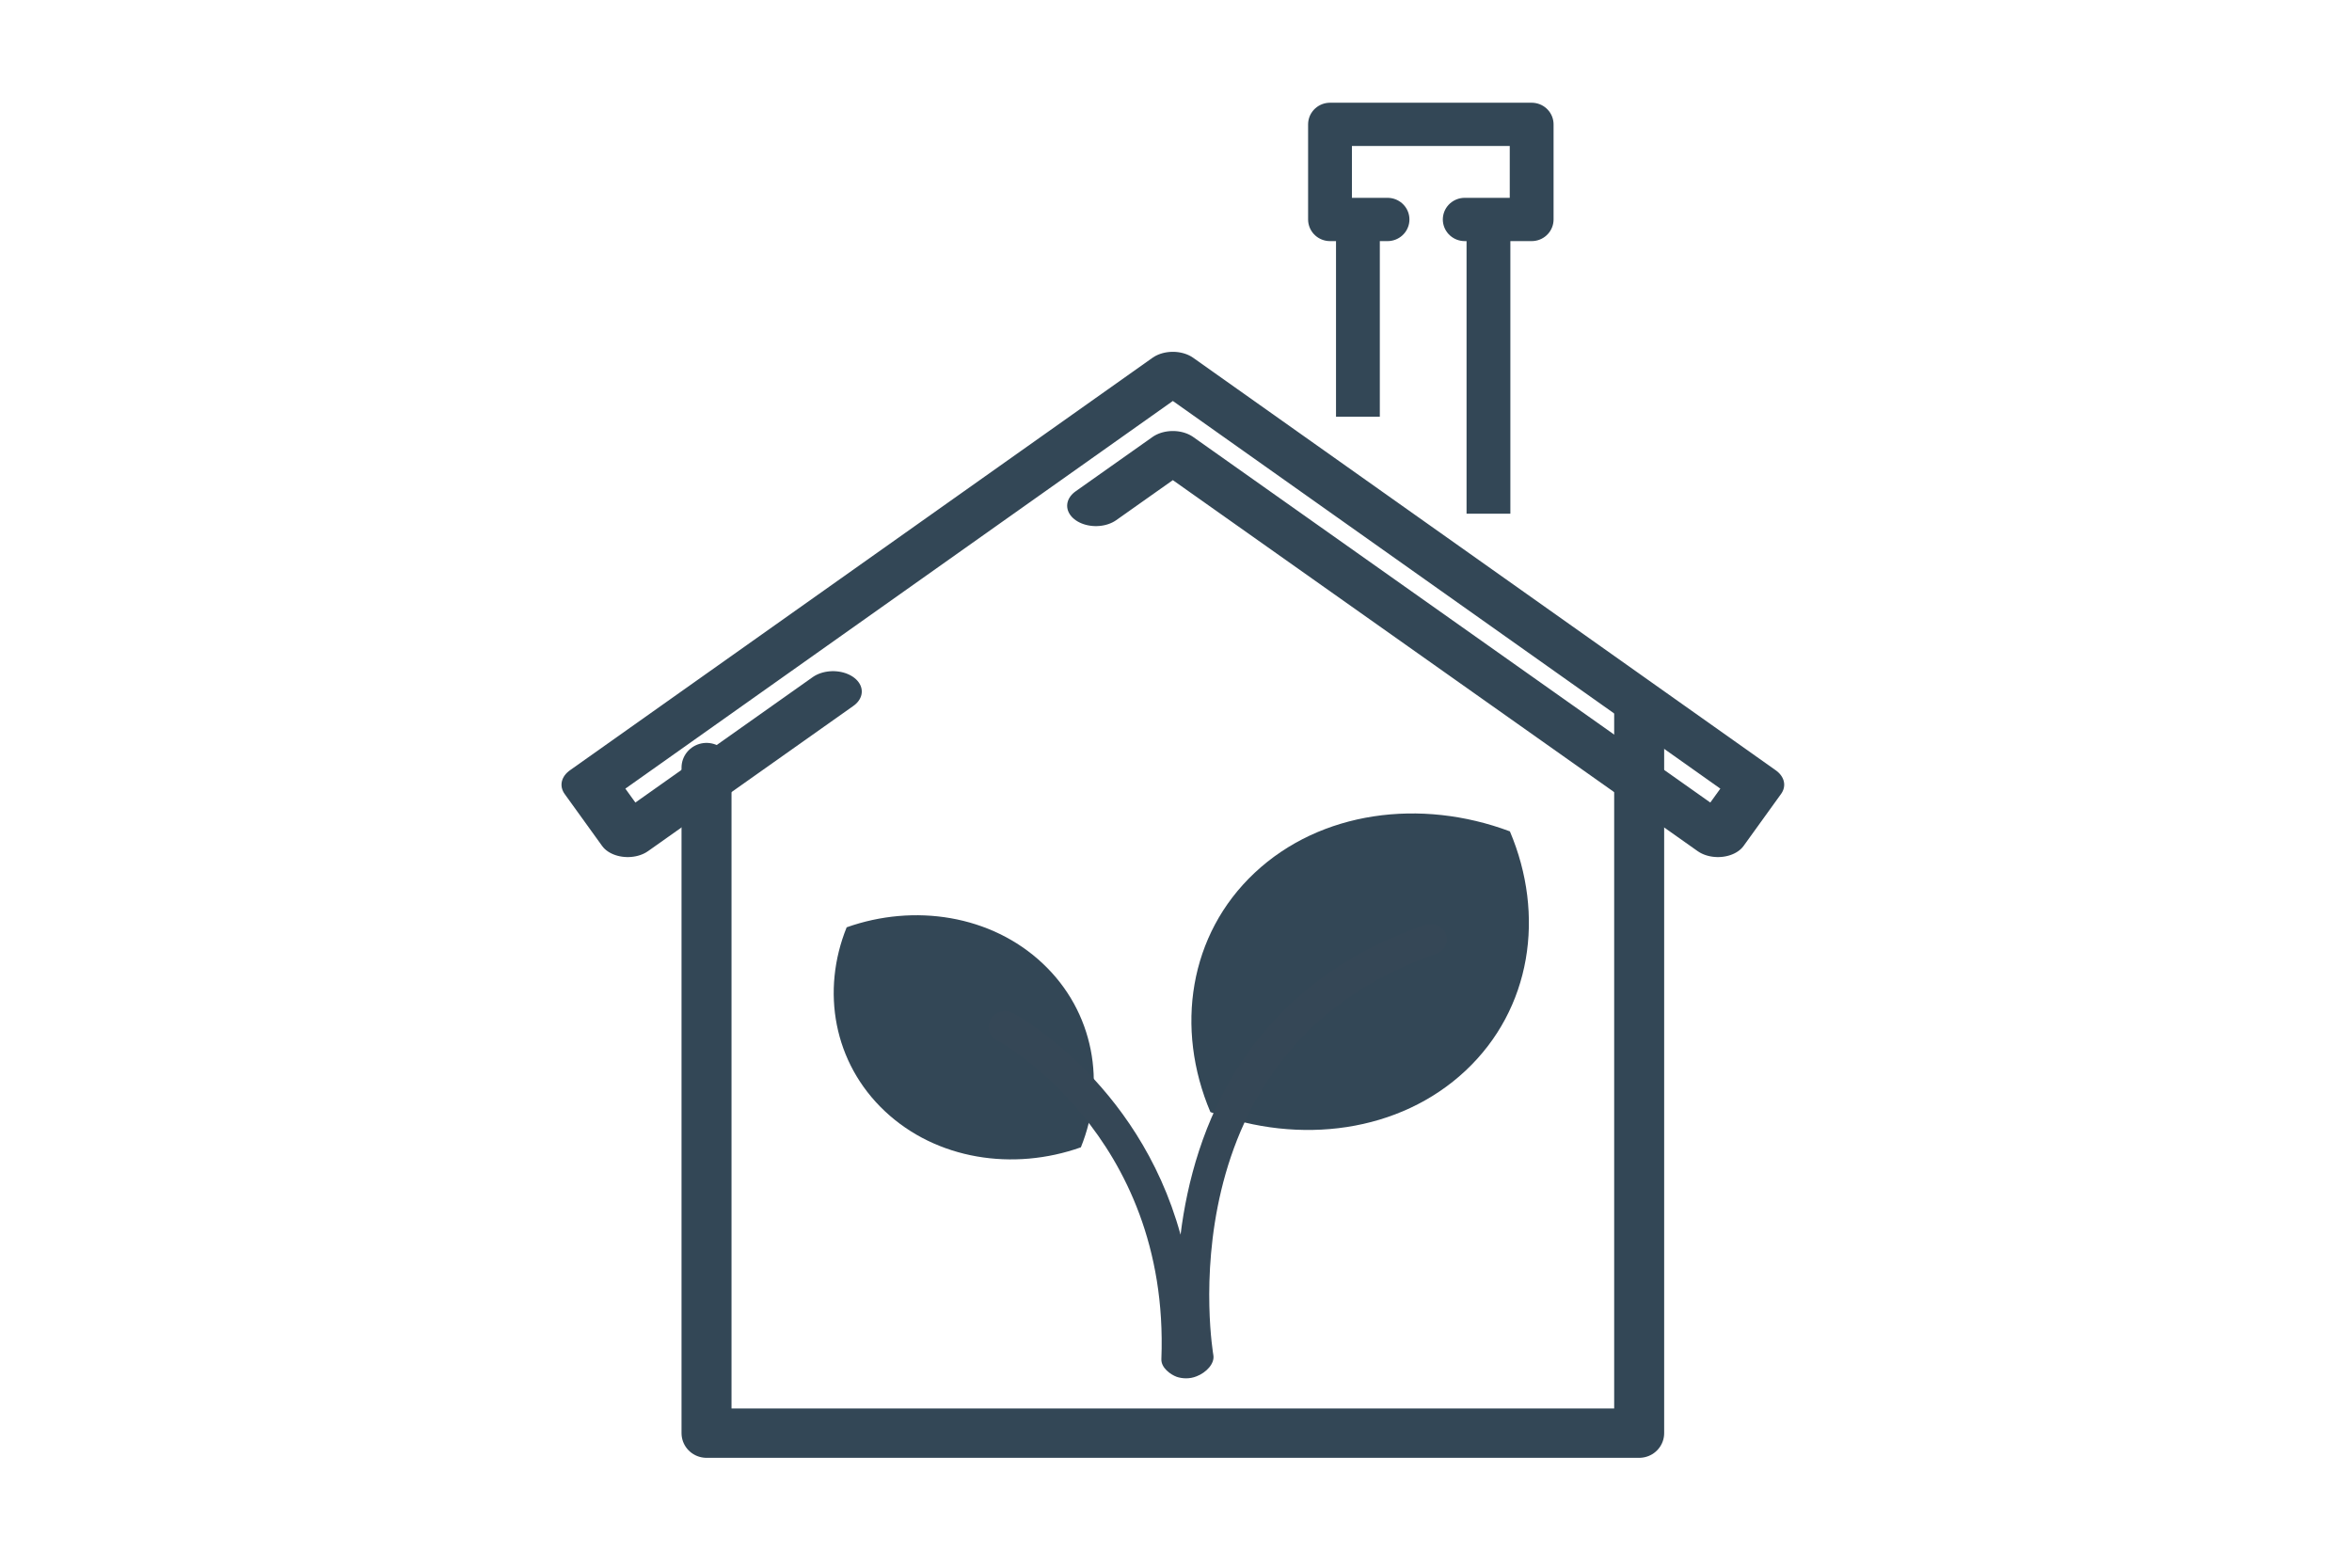
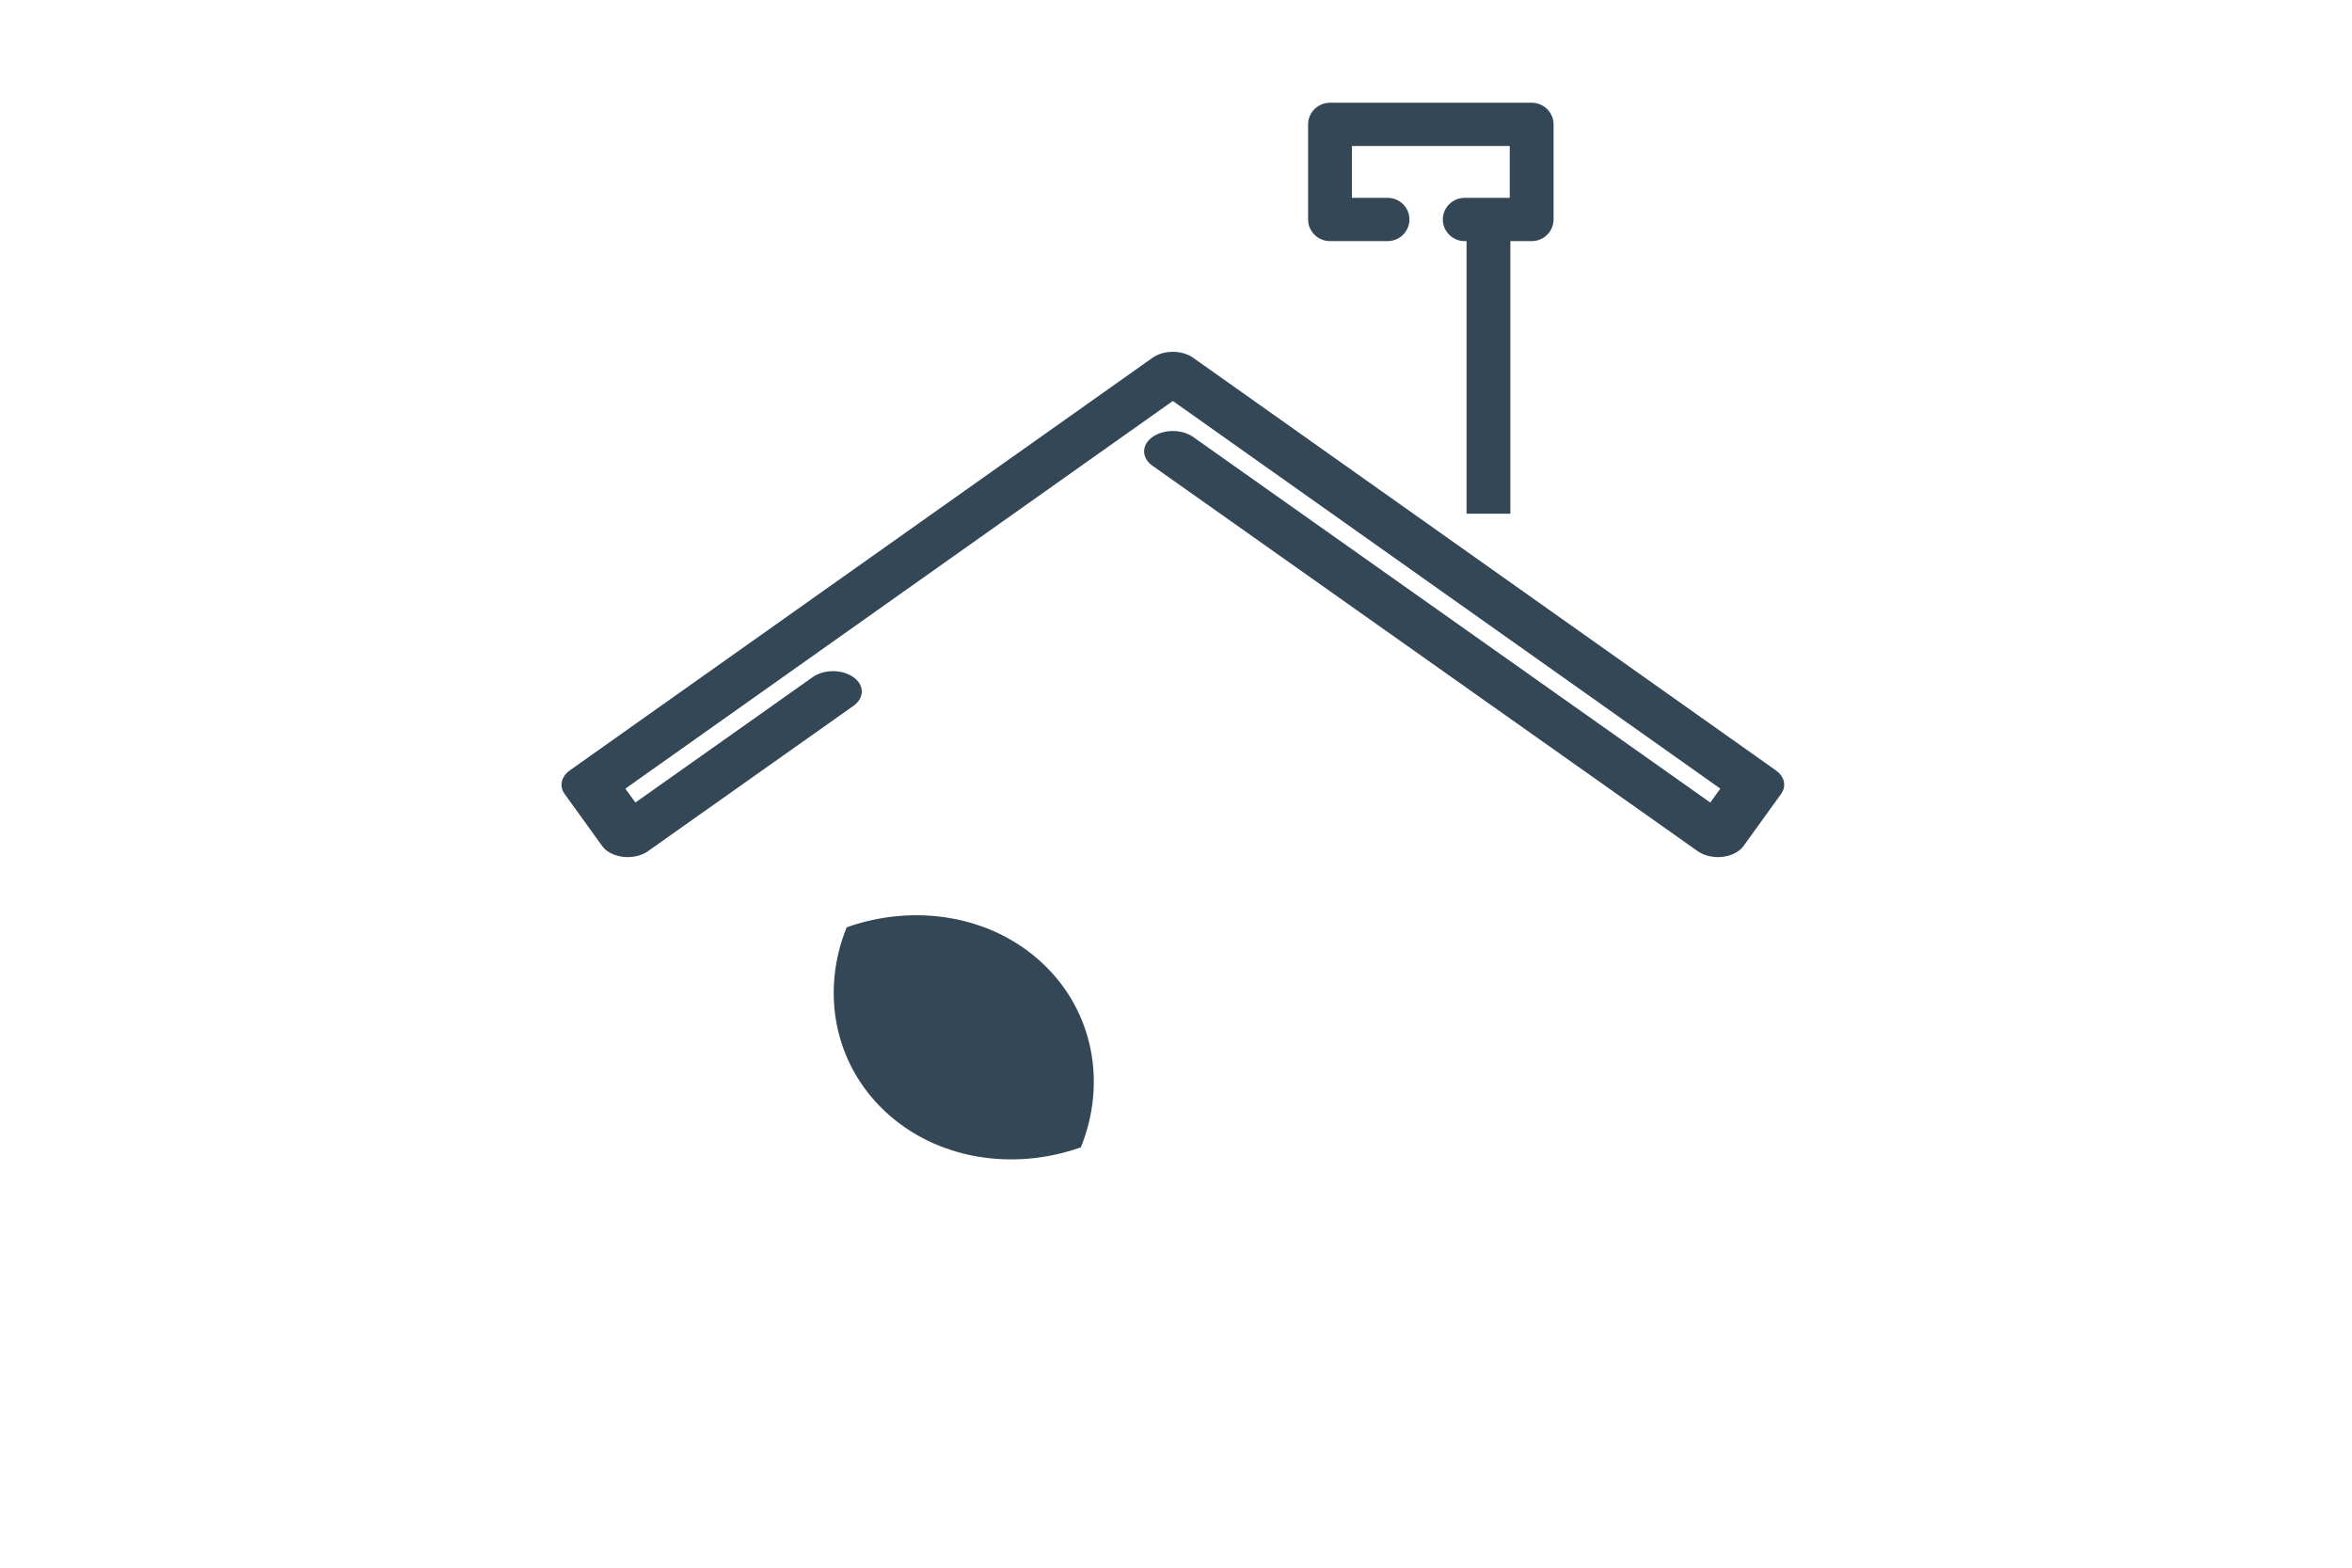
<svg xmlns="http://www.w3.org/2000/svg" xmlns:ns1="http://www.serif.com/" width="100%" height="100%" viewBox="0 0 270 180" version="1.1" xml:space="preserve" style="fill-rule:evenodd;clip-rule:evenodd;stroke-linejoin:round;stroke-miterlimit:1;">
  <g id="natureplus-wohngesund" transform="matrix(1.174,0,0,1.16,-504.296,-1525.06)">
    <g transform="matrix(1,0,0,1,-236.377,1089.81)">
      <g id="Gesamtenergieeffizienz-von-Gebäuden" ns1:id="Gesamtenergieeffizienz von Gebäuden">
        <g id="OIB-7" ns1:id="OIB 7">
          <g id="Bauprodukteverordnung">
            <g transform="matrix(0.272,6.66325e-17,-6.66325e-17,0.272,-1088.26,-4685.02)">
              <path d="M6984.32,18238.1L6984.32,18127.7" style="fill:none;stroke:rgb(51,71,86);stroke-width:15.75px;" />
            </g>
            <g transform="matrix(0.272,6.66325e-17,-6.66325e-17,0.272,-1088.26,-4685.02)">
-               <path d="M6937.39,18127.7L6937.39,18202.8" style="fill:none;stroke:rgb(51,71,86);stroke-width:15.75px;" />
-             </g>
+               </g>
            <g transform="matrix(0.272,0,0,0.272,-1088.26,-4683.01)">
-               <path d="M6703.22,18323.1L6703.22,18565.3L7038.5,18565.3L7038.5,18300.8" style="fill:none;stroke:rgb(51,71,86);stroke-width:17.97px;stroke-linecap:round;" />
-             </g>
+               </g>
            <g transform="matrix(0.272,0,0,0.195,-1088.26,-3303.43)">
-               <path d="M6748.7,18445L6674.9,18518.7L6661.42,18492.3C6661.42,18492.3 6870.86,18282.9 6870.86,18282.9L7080.3,18492.3L7066.82,18518.7L6870.86,18323.1L6843.2,18350.7" style="fill:none;stroke:rgb(51,71,86);stroke-width:20.67px;stroke-linecap:round;" />
+               <path d="M6748.7,18445L6674.9,18518.7L6661.42,18492.3C6661.42,18492.3 6870.86,18282.9 6870.86,18282.9L7080.3,18492.3L7066.82,18518.7L6870.86,18323.1" style="fill:none;stroke:rgb(51,71,86);stroke-width:20.67px;stroke-linecap:round;" />
            </g>
            <g transform="matrix(0.212,0,0,0.212,-669.861,-3598.53)">
              <path d="M6976.49,18137.5L7007.36,18137.5L7007.36,18093.1L6914.35,18093.1L6914.35,18137.5L6940.88,18137.5" style="fill:none;stroke:rgb(51,71,86);stroke-width:20.21px;stroke-linecap:round;" />
            </g>
          </g>
        </g>
      </g>
    </g>
    <g transform="matrix(0.234,-0.222,0.262,0.249,335.884,1356.29)">
-       <path d="M299.319,541.924C310.536,518.656 334.353,502.583 361.894,502.583C389.436,502.583 413.253,518.656 424.469,541.924C413.253,565.191 389.436,581.264 361.894,581.264C334.353,581.264 310.536,565.191 299.319,541.924Z" style="fill:rgb(51,71,86);" />
-     </g>
+       </g>
    <g transform="matrix(-0.183,-0.174,0.196,-0.186,483.802,1581.15)">
      <path d="M299.319,541.924C310.536,518.656 334.353,502.583 361.894,502.583C389.436,502.583 413.253,518.656 424.469,541.924C413.253,565.191 389.436,581.264 361.894,581.264C334.353,581.264 310.536,565.191 299.319,541.924Z" style="fill:rgb(51,71,86);" />
    </g>
    <g transform="matrix(0.293,0,0,0.278,-1536.18,-3468.64)">
-       <path d="M7102.97,17645.9C7088.74,17590.5 7047.11,17567 7047.11,17567C7044.47,17565.5 7041.11,17566.4 7039.61,17569.1C7038.11,17571.7 7039.03,17575.1 7041.67,17576.6C7041.67,17576.6 7099.5,17609.8 7096.57,17690.2C7096.46,17693.3 7099.63,17695.7 7101.68,17696.5C7103.32,17697.1 7105.88,17697.4 7108.36,17696.3C7111.53,17695 7114.4,17691.8 7113.92,17688.8C7113.92,17688.8 7096.14,17579.9 7188.29,17545.9C7191.14,17544.9 7192.6,17541.7 7191.55,17538.9C7190.5,17536 7187.34,17534.6 7184.49,17535.6C7124.8,17557.6 7107.34,17608.4 7102.97,17645.9Z" style="fill:rgb(53,71,86);" />
-     </g>
+       </g>
  </g>
</svg>